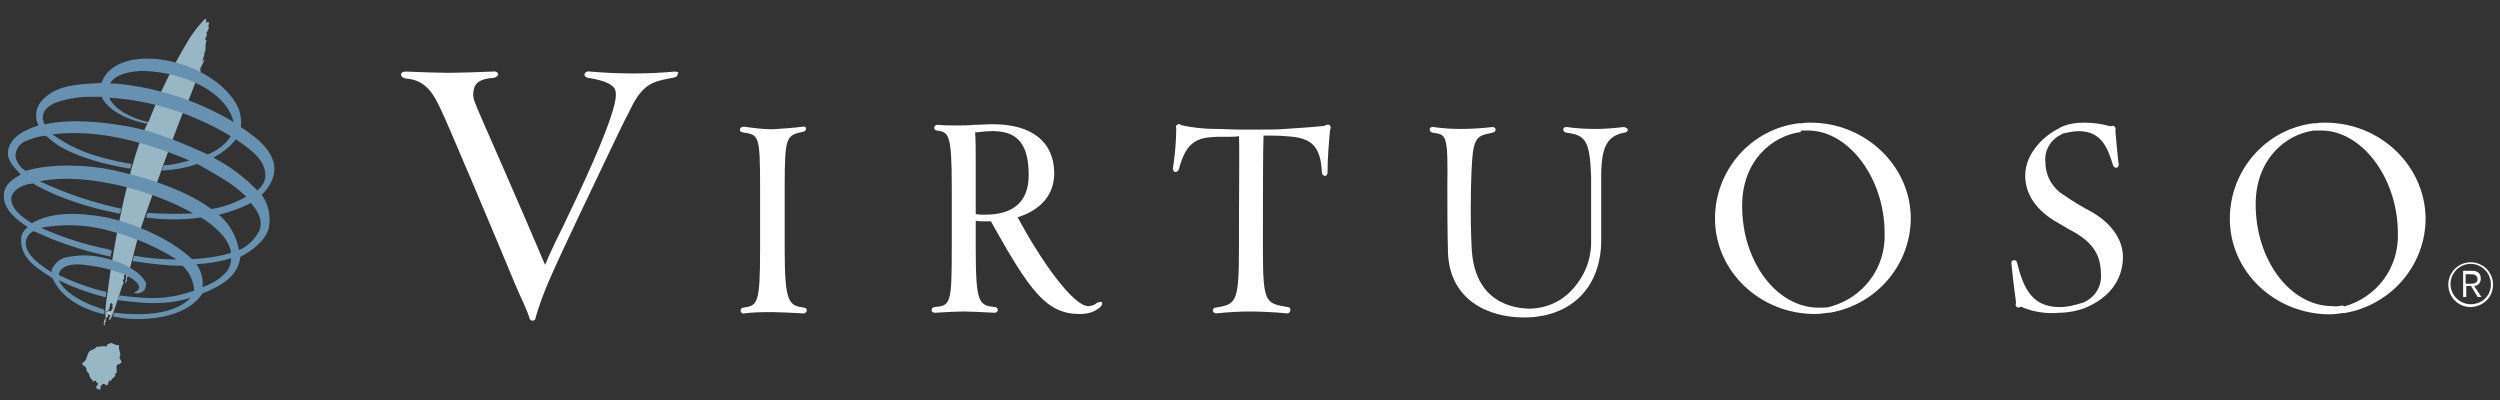
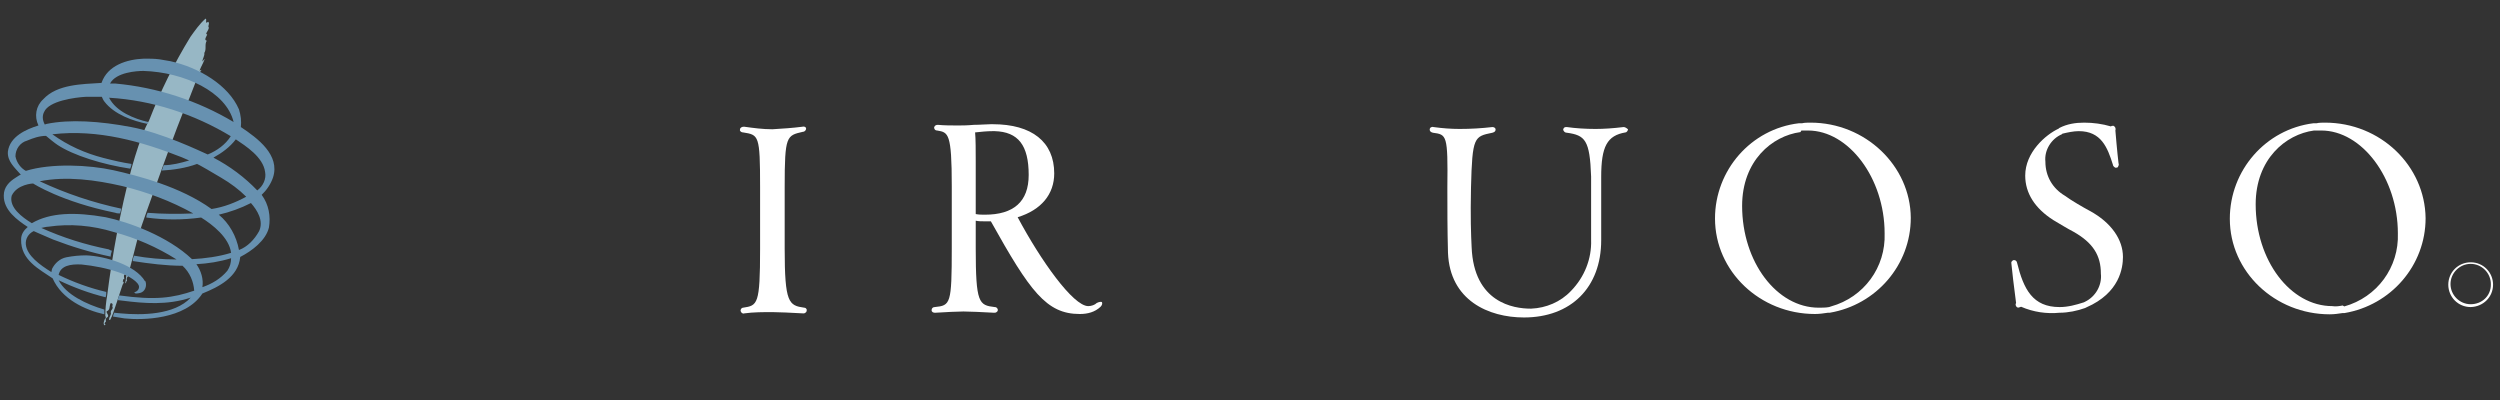
<svg xmlns="http://www.w3.org/2000/svg" id="Layer_2" x="0px" y="0px" viewBox="0 0 793 127" style="enable-background:new 0 0 793 127;" xml:space="preserve">
  <rect x="0" y="0" width="793" height="127" fill="#333333" stroke="none" />
  <style type="text/css">	.st0{fill:#B4C8D0;}	.st1{fill:#97B7C5;}	.st2{fill:#6791B0;}	.st3{fill:#FFFFFF;}</style>
  <g>
    <path id="fullLogo" class="st0" d="M34.9,83.9c0-0.2,0.2-0.2,0.2-0.4C35.4,82.2,34.7,83.9,34.9,83.9z" />
    <path id="fullLogo-2" class="st0" d="M41.2,87.8c0.2-0.2,0-0.2,0-0.4C41.2,87.6,41.2,87.6,41.2,87.8z" />
    <path id="fullLogo-3" class="st0" d="M41.6,87.8c0-0.2,0.2-0.2,0.2-0.4C41.6,87.6,41.6,87.6,41.6,87.8z" />
-     <path id="fullLogo-4" class="st0" d="M35.4,98.8c-0.4,0-0.8-0.2-1-0.2c-0.2,0.2-0.4,0.4-0.6,0.4c0,0.4,0.4,0.6,0.4,0.8  c0.4,0,0.8,0.2,1,0.2c0-0.2,0-0.2,0-0.4S35.1,99,35.4,98.8z" />
-     <path id="fullLogo-5" class="st1" d="M37.8,109.6c-0.2,0-0.6-0.4-0.8,0c-0.2-0.2-0.4-0.4-0.6-0.4c-0.2,0-0.4,0-0.6-0.2  c-0.4-0.6-1.9,0.4-1.9,0.4c0.4,1-1.2,0-1.7,0.6c-0.4-0.6-1,0.6-1.2-0.2c-0.4,0.4-0.8,0.6-1.2,1c-0.8-0.4,0,0.6-0.8,0.2  c-1.9,1-0.8,3.1-2.9,4.1c0,0.2,0,0.6,0.2,0.8c1,0.2,1.2,1.2,1.2,1.9c1.2,0.6,0.6,2.3,1.9,2.7c-0.2,1.7,0.8-0.8,1.2,0.8  c1.2,0.4-0.4,1,0,1.9c0.2,0.2,1,0.6,0.6,0c1.2,1.5,0.2-1.2,1.2-1c0-0.2,0.2-0.2,0-0.4c1-0.2,1.2,0.6,1.5,0.4c0.2,0.2,0.6-1,0.8-1.7  c0,0.2,0.2,0.6,0.6,0.2c-0.2-0.6,2.1-1.5,1-1.9c1.7-0.8-0.2-2.5,1.2-3.3c0.2,0.4,0.6-0.4,1-0.4c0.2-0.8-0.6-1-0.6-1.9  C38.7,112.3,37.4,111,37.8,109.6z" />
    <path id="fullLogo-6" class="st1" d="M66,6.9c-1.2,1-0.2-0.8-0.8-1c-1.9,1.7-3.3,3.7-4.8,5.8c-5.2,8.5-9.5,17.2-13.1,26.5  c-0.6,1.2-2.3,3.7-5.6,15.3c-3.5,13.3-6,26.8-7.7,40.2c-0.4,2.3-0.6,4.4-0.6,6.6c0.4,0.2,0,1-0.2,1c-0.2,0.6-0.6,1.5,0,1.9  c0.6-0.4,0-0.2,0-0.6c0-0.2,0.2-0.4,0.4-0.6c-0.2-1,0.2-1.2,0.6-1.5c0.4-0.6-0.4-1-0.4-1.7c1.2-0.6,0.8-1.2,1.2-2.5  c0.4-0.4,1,0.2,0.6,0.8c0.6,1-0.8,1.2-0.4,2.3c0,0.6-0.6,1.2-0.6,1.9c0.2,0.6,0.6-0.2,0.6-0.4c0.4-0.2,3.5-10.2,3.7-10.6  c0.4-0.4,0.2-0.8,0.4-0.8c0-0.2-0.2,0-0.4-0.2c0.4-0.2-0.2-1.2,0.4-0.6c0.4-0.2-0.4-1.5,0.4-1.7c-0.4-1.2,1-2.3,0.6-3.5  c0,2.1-0.2,4.4-0.6,6.4c0.6-0.4,0.2-0.8,0.6-0.8c-0.4-1.2,0.4-1.2,0.4-1.9c0.2-0.2-0.4-0.4,0-0.6c0.4,0,0.2,0,0-0.2  c0.6-0.8,2.5-9.5,3.5-12.6c1-3.3,13.3-37.7,14.7-40c1.7-3.5,2.7-7.1,4.4-10.6c0.2-0.4,0.4-0.8,0.6-1c0.2-0.2,0,0-0.6,0.2  c0.4-1.2,1.9-3.7,1.5-3.7c-0.2,0.4-0.4,0.6-0.6,0.8c0-0.8,0.8-1.9,0.6-2.7c0.8-1.2,0-2.7,0.8-3.9c-0.4,0-0.6-0.4-0.4-0.8  c0-0.2,1-1.7,0.2-1.2c0-0.8,1-1.5,0.8-2.3C65.8,8.4,66.7,7.3,66,6.9z" />
    <path id="fullLogo-7" class="st2" d="M81.6,60.4c-3.9-4.1-8.7-7.7-13.9-10.4c2.7-1.5,5.2-3.3,7.1-5.8c3.1,2.1,8.7,5.6,9.3,10.4  C84.5,56.7,83.5,59,81.6,60.4z M82.2,73.3c-1.5,2.7-3.7,5-6.4,6c-0.8-4.4-3.1-8.5-6.4-11.2c3.5-0.8,7.1-2.1,10.2-3.7  C81.6,66.7,83.7,70,82.2,73.3z M72.1,85.9c-2.1,2.5-4.8,4.1-7.9,5.2c0.4-2.5-0.4-5.2-1.9-7.3c3.7-0.2,7.5-0.8,11-1.9  C73.3,83.5,72.9,84.7,72.1,85.9z M60.9,82.2c-7.7-7.3-20.1-11.8-27.4-13.3c-9.7-1.7-17.6-1.5-23.4,1.9c-3.1-1.9-7.3-5-6.4-8.7  c1.7-3.7,6.8-3.9,6.8-3.9s8.9,5.8,26.1,9.3c0.4,0.2,1,0.2,1.5,0.2c0-0.2,0.2-0.8,0.4-1.5c-8.9-1.9-17.6-4.8-25.9-8.7  c8.5-1.7,17.8-0.4,26.1,1.5c7.9,1.9,15.6,4.8,22.6,8.7c-4.8,0.2-9.7,0.2-14.5-0.2c-0.2,0.4-0.4,1-0.4,1.5c5.8,0.8,11.6,0.8,17.4,0  c3.7,2.3,8.9,6.4,9.5,11.2C69.4,81.4,65,82,60.9,82.2z M4.9,49.6c0-2.3,1.5-4.4,3.7-5c1.9-0.8,3.9-1.5,6-1.5c1.2,1,2.5,2.1,3.7,2.9  c5,3.3,14.3,6.2,23,7.5c0.2-0.4,0.4-1,0.4-1.5c-2.7-0.4-5.4-1-8.9-1.9c-5.8-1.5-11.2-3.9-16.2-7.5c14.5-1.7,28.4,2.3,41.1,7.3  l2.3,1c-2.7,0.8-5.4,1.5-8.1,1.5c0,0.2-0.6,1.7-0.6,1.7c3.7-0.2,7.7-0.8,11.2-2.1c0.2,0,5.6,3.1,7.7,4.4c2.9,1.7,5.6,3.7,7.9,6  c-3.5,1.9-7.1,3.3-11,3.9C57.3,59.2,43.6,55.7,36,54c-7.7-1.7-19.7-2.3-27.8,0.2C6.7,53.4,5.3,51.7,4.9,49.6z M14,35.5  c1.5-3.5,9.7-4.6,13.3-4.8c1.5,0,5,0,5,0c0.2,0.4,0.4,1,0.8,1.5c3.1,4.1,9.1,6.2,13.7,7.1c0.2-0.2,0.2-0.4,0.2-0.6  c-4.4-1-10.2-3.3-12.4-7.7c13.7,0.8,27,5.2,38.6,12.2c-1.7,2.7-4.4,4.6-7.3,5.8c-2.7-1.2-14.3-6.8-24.3-8.7s-19.5-2.5-26.8-1  l-0.6,0.2C13.4,38,13.4,36.6,14,35.5z M45.5,22.5c12.9,0.4,26.3,6.6,28.6,16.2c-11.4-6.8-24.3-11-37.5-12.2c-0.6,0-1.2,0-1.7,0  C36.8,22.9,43.4,22.5,45.5,22.5z M86.6,56.3c2.3-7.1-4.8-12.4-10.2-16c0.2-1.9,0-3.7-0.6-5.6C72.5,27,63.1,21.4,54,19.4  c-1-0.2-2.3-0.4-3.5-0.6c-1.7-0.2-3.1-0.2-4.8-0.2c-5.4,0.2-11.6,2.1-13.5,7.7c-6.2,0.4-14.1,0.4-18.5,5.2  c-2.3,2.1-2.9,5.4-1.5,8.3c-3.9,1.2-9.1,3.5-9.7,8.3c-0.2,3.1,2.1,5,4.1,7.3c-0.6,0.2-1,0.6-1.7,1c-1.9,1.2-3.7,2.9-3.7,5.6  C1.1,66.7,5.5,69.8,8.8,72c-1.2,1-2.1,2.3-2.1,3.9c-0.2,6.6,5.8,9.5,10,12.4c2.9,6.6,10.2,10,16.4,11.4c0-0.4,0-1.2,0-1.5  c-5.8-1.7-12.2-4.8-14.5-9.3c4.8,2.3,9.7,4.1,14.9,5.4c0.2-0.4,0.2-1.2,0.2-1.7c-5.2-1.2-10.4-3.1-15.1-5.4  c0.6-2.9,3.7-3.5,7.3-3.3c3.9,0.4,8.1,1.2,11.8,2.5c3.1,1,6.4,3.1,6.4,4.6c0,0.8-0.6,1.5-1.5,1.7c0.2,0.6,1,0.4,1.9,0.2  c1.5-0.4,2.1-2.1,1.7-3.5c0-0.2,0-0.2-0.2-0.2C43,84.1,33.3,81.2,27.3,81c-2.1,0-4.1,0.2-6.2,0.6s-3.7,1.9-4.6,3.7l-0.2,1  c-3.7-2.3-7.7-5.2-8.1-8.7C8,75.8,9,74.1,10.7,73.3c0,0,1.7,0.8,6.2,2.7c6,2.3,12,4.1,18.2,5.4c0-0.6,0.2-1.2,0.4-1.9  c-0.4,0-0.6-0.2-1-0.4c-7.5-1.5-14.5-3.7-21.4-6.8c0.2,0,1.5-0.4,2.3-0.4c6.8-1,13.9-0.4,20.7,1.7c7.1,1.9,13.7,4.8,19.9,8.7  c-4.6,0-9.1-0.4-13.5-1.2c-0.2,0.4-0.4,1.2-0.4,1.7c5.2,0.8,10.6,1.5,15.8,1.5c2.3,2.1,3.5,5,3.7,7.9c-6.8,2.3-12.2,3.1-23.8,1.5  c-0.2,0.4-0.4,1-0.4,1.5c0.4,0,1.2,0.2,1.7,0.2c6.4,0.8,13.9,1.5,21.4-1c-5.2,5.6-15.8,5.6-22.2,5c-0.6,0-1.5-0.2-2.1-0.2  c-0.2,0.4-0.2,0.8-0.4,1.2c1.2,0.2,2.5,0.4,3.7,0.6c5.6,0.6,19.3,0.4,24.7-7.9c5.2-2.1,11.4-5.2,12-11.6c3.7-1.9,8.1-5.2,9.1-9.3  c0.6-3.5,0-7.3-2.3-10.4C84.5,60.4,85.9,58.4,86.6,56.3z" />
-     <path id="fullLogo-8" class="st3" d="M214.1,22.7c-4.4,0.4-8.5,0.6-12.9,0.6c-4.8,0-9.3-0.2-14.1-0.6c-0.4-0.2-1,0-1.5,0.4  c-0.2,0.2-0.2,0.6-0.2,0.8c0.4,0.6,0.8,0.8,1.2,0.8c5,0.8,7.3,1.9,8.3,3.3c0.6,1,0.6,2.7,0,5.2c-2.5,9.7-10.4,26.3-16.2,38.4  c-2.5,5-4.6,9.5-5.8,12.4c-2.1-5-8.1-18.9-13.5-31.3c-4.4-10-8.5-19.3-8.7-20.1c-0.8-1.7-0.8-3.7,0-5.4c0.8-1.5,2.7-2.3,5.8-2.5  c1.2-0.2,1.5-0.8,1.5-1.2c0-0.4-0.6-1-1.7-0.8c-4.1,0.2-11.6,0.4-14.1,0.4s-8.9-0.2-13.5-0.4c-1,0-1.5,0.4-1.5,1  c0,0.4,0.4,1,1.5,1.2c5,0.4,7.9,2.9,10.8,9.1c2.1,4.1,20.5,47.9,23.2,54.5c1.2,2.9,2.1,5,2.9,6.6c0.8,1.9,1.7,3.7,2.3,5.6  c0,0.4,0.2,0.6,0.4,0.8c0.2,0.2,0.4,0.2,0.6,0.2c0.2,0,0.4,0,0.6-0.2c0.4-0.2,0.4-0.6,0.4-0.8c1.2-4.1,2.7-8.1,4.4-12l0,0  c5-11.4,12.4-26.5,18.2-38.8c2.9-6,5.4-11.4,7.1-14.5c4.1-8.9,7.5-9.5,13.1-10.6l1.2-0.2c0.8-0.2,1.2-0.8,1-1.2  C215.6,23.1,214.9,22.7,214.1,22.7z" />
    <path id="fullLogo-9" class="st3" d="M248.9,78.9V59.2c0-16.2,0.6-16.2,5.8-17.4c0.6,0,1-0.6,1-1l0,0c0-0.4-0.4-0.8-1.2-0.6  c-3.1,0.4-6.2,0.6-9.5,0.8c-3.1,0-6-0.4-8.9-0.8c-0.4,0-0.8,0-1.2,0.4c-0.2,0.2-0.2,0.6-0.2,0.8c0.2,0.4,0.6,0.6,1,0.6  c5,0.8,5.4,0.8,5.4,17.4v19.5c0,17.8-0.8,18-5.4,18.7c-0.4,0-0.8,0.4-0.8,1l0,0c0.2,0.6,0.6,1,1.2,0.8c2.9-0.4,6-0.4,8.9-0.4  c1.5,0,6.4,0.2,9.7,0.4h0.2c0.4,0,0.6-0.2,0.8-0.4c0.2-0.2,0.2-0.6,0.2-0.8c-0.2-0.4-0.4-0.6-0.8-0.6  C250.2,96.9,248.9,96.1,248.9,78.9z" />
    <path id="fullLogo-10" class="st3" d="M347.9,96.1c-0.6,0.6-1.7,1-2.7,1c-4.8,0-15.1-14.5-22.4-28.2c7.5-2.3,11.6-7.3,11.6-13.9  c0-10-7.1-15.6-19.5-15.6h-0.6c-1.5,0-3.3,0.2-5.4,0.2c-2.1,0.2-3.9,0.2-5,0.2c-2.1,0-4.4,0-6.4-0.2c-0.6,0-1,0.2-1.2,0.8  c0,0.4,0.2,1,1,1c3.5,0.6,4.6,0.8,4.6,17.6v19.7c0,17.8-0.4,18.2-5.4,18.7c-0.6,0-1,0.4-1,1l0,0c0,0.6,0.6,0.8,1,0.8c0,0,0,0,0.2,0  c3.1-0.2,7.3-0.4,8.9-0.4c2.1,0,5.8,0.2,9.7,0.4c0.2,0,0.6,0,0.8-0.2c0.4-0.2,0.6-0.8,0.2-1.2c0,0,0-0.2-0.2-0.2  c-0.2-0.2-0.4-0.2-0.6-0.2c-5-0.6-6-1.2-6-18.7v-8.7c0.8,0.2,1.9,0.2,2.7,0.2c0.8,0,1.5,0,2.1,0c12.4,22.2,17.6,29.4,28.2,29.4  c2.5,0,4.8-0.6,6.6-2.3c0.6-0.6,0.6-1.2,0.4-1.5C349.3,95.7,348.7,95.7,347.9,96.1z M326.3,55.5c0,8.5-4.8,12.6-13.9,12.6  c-1,0-1.9,0-2.9-0.2V54c0-0.8,0-1.9,0-2.9c0-3.3,0-7.1-0.2-9.1c1.9-0.2,3.7-0.4,5.6-0.4h0.6C323,41.8,326.3,46.1,326.3,55.5z" />
-     <path id="fullLogo-11" class="st3" d="M420.2,39.9c-3.1,0.4-9.7,0.8-12.6,1c-2.1,0.2-5.8,0.2-7.5,0.2h-1.2c-1.2,0-3.3,0-4.6,0h-0.8  c-0.2,0-0.6,0-1,0c-1.5,0-4.4-0.2-6.8-0.2c-3.7,0-7.5-0.4-11-1.2c-0.4-0.4-0.8-0.4-1.2-0.2c-0.4,0.2-0.6,0.6-0.4,1.2  c0,4.1-0.4,8.3-1,12.4c-0.2,0.8,0.2,1.2,0.6,1.5c0.6,0,1-0.4,1.2-0.8l0,0c2.3-8.7,5.6-10.2,12-10.4h2.3c1.9,0,3.7,0,4.8-0.2  c0.2,2.9,0,17.6,0,27.4c0,3.5,0,6.4,0,8.3c0,17.4-1,17.6-7.5,18.7c-0.6,0-0.8,0.6-0.8,1c0.2,0.6,0.6,0.8,1.2,0.8  c3.5-0.4,7.3-0.6,10.8-0.6c1.7,0,8.3,0.2,11.4,0.6c0.4,0,0.6,0,1-0.4c0.2-0.2,0.2-0.6,0.2-1c-0.2-0.4-0.4-0.6-0.8-0.6  c-7.1-1.2-7.9-1.2-7.9-18.5c0-1.2,0-3.1,0-5.4c0-10,0-26.1,0.2-30.5c2.5,0,5.2,0,7.1,0.2c7.3,0.4,11,2.3,11.4,11.4  c0,0.8,0.6,1.2,1,1.2l0,0c0.4,0,0.8-0.4,0.8-1.2c0-4.6,0.4-8.9,0.8-13.5c0.4-0.4,0.2-1-0.2-1.5C421.1,39.5,420.6,39.5,420.2,39.9z" />
    <path id="fullLogo-12" class="st3" d="M574.3,38.9c-0.8,0-1.9,0-2.7,0.2h-0.2H571l0,0h-0.4C555.4,40.9,544,54,544,69.3  c0,16.8,14.3,30.3,31.7,30.3c1.5,0,2.7-0.2,4.1-0.4h0.6c14.7-2.5,25.7-15.1,25.7-30.1C606,52.6,591.7,38.9,574.3,38.9z M571.4,41.4  L571.4,41.4h0.6c0.4,0,1,0,1.5,0c12.9,0,24.3,15.1,24.3,32.6c0.4,10.8-6.6,20.3-17,23.2l-0.6,0.2c-1,0.2-2.3,0.2-3.3,0.2  c-13.3,0-24.3-14.5-24.3-32.3c0-14.3,9.5-22.2,18.5-23.4L571.4,41.4z" />
    <path id="fullLogo-13" class="st3" d="M662.9,66.9c-1.9-1-6.2-3.5-7.9-4.8c-3.9-2.3-6.2-6.2-6.2-10.8c-0.4-3.7,1.9-7.3,5.2-8.7  l0.2-0.2c1.7-0.4,3.5-0.8,5.2-0.8c7.1,0,9.1,5.2,10.8,10.6l0,0c0,0.4,0.4,0.8,0.8,1c0.2,0,0.6,0,0.8-0.2c0.2-0.4,0.4-0.8,0.2-1.2  c-0.4-3.3-1-10.2-1-10.4c0.2-0.6,0-1.2-0.6-1.5l0,0c-0.4,0-0.6,0-0.8,0.2c-2.7-0.8-5.6-1.2-8.5-1.2c-2.7,0-5.4,0.4-7.9,1.7  l-0.2,0.2c-4.1,1.9-10.6,7.5-10.6,14.9c0,5.6,3.1,10.4,8.9,14.1c1.7,1,4.8,2.9,6.4,3.7c6.2,3.5,8.7,7.5,8.7,13.3  c0.4,3.7-1.7,7.3-5,8.9l-0.4,0.2c-2.5,0.8-5,1.5-7.7,1.5c-8.5,0-11.4-5.6-13.5-14.1c-0.2-0.8-0.8-0.8-1-0.8c-0.4,0-0.6,0.4-0.8,0.6  v0.4l0,0c0,0.4,1,9.1,1.5,12.6c-0.2,0.4-0.2,0.6,0,1s0.6,0.6,1,0.4c0.2,0,0.4-0.2,0.6-0.2c3.9,1.7,8.1,2.3,12.2,1.9  c2.7,0,5.6-0.6,8.1-1.5l0.4-0.2c10.6-4.6,11.6-12.6,11.6-16C673.4,76,669.7,70.6,662.9,66.9z" />
    <path id="fullLogo-14" class="st3" d="M737.5,38.9c-0.8,0-1.9,0-2.7,0.2h-0.2h-0.4l0,0h-0.4c-15.1,1.9-26.5,14.9-26.5,30.3  c0,16.8,14.3,30.3,31.7,30.3c1.5,0,2.7-0.2,4.1-0.4h0.6c14.7-2.5,25.7-15.1,25.7-30.1C769.2,52.6,755.1,38.9,737.5,38.9z   M743.1,96.9c-1,0.2-2.3,0.4-3.3,0.2c-13.3,0-24.3-14.5-24.3-32.3c0-14.3,9.5-22.2,18.5-23.4h0.4l0,0h0.4c0.4,0,1,0,1.5,0  c12.9,0,24.3,15.1,24.3,32.6c0.4,10.8-6.6,20.3-17,23.2L743.1,96.9z" />
    <path id="fullLogo-15" class="st3" d="M515,40.3L515,40.3c-3.3,0.4-6.2,0.6-8.9,0.6c-3.1,0-6.4-0.2-9.1-0.6c-0.4,0-0.8,0-1,0.4  c-0.2,0.2-0.2,0.6,0,0.8c0.2,0.4,0.6,0.6,1,0.6c5.8,0.8,7.3,2.3,7.7,13.9c0,1.5,0,4.4,0,4.4v0.4c0,1.5,0,2.5,0,3.7  c0,2.7,0,5.4,0,11.6c0.2,6-2.1,11.8-6.4,16.2c-3.3,3.5-7.9,5.4-12.6,5.6h-0.2c-5.4,0-18-1.9-18.7-19.5c-0.2-3.9-0.4-9.7-0.2-18.9  c0.4-16.2,1-16.2,6.8-17.4c0.8-0.2,1-0.6,1-1c0-0.6-0.6-0.8-1-0.8l0,0c-3.5,0.4-6.8,0.6-10.4,0.6c-2.7,0-5.4-0.2-8.3-0.6  c-0.6-0.2-1.2,0.2-1.2,0.8l0,0c0,0.4,0.2,0.8,1,1c4.4,0.6,4.8,0.6,4.6,17.4c0,7.3,0,12.9,0.2,20.7c0.6,15.1,12.9,20.5,24.1,20.5  c14.9,0,24.5-9.5,24.5-24.5V59.6c0-0.8,0-1.7,0-2.5v-1c0-9.7,1.9-13.1,7.7-14.1c0.4,0,0.8-0.6,0.8-1  C515.8,40.5,515.4,40.3,515,40.3z" />
    <path id="fullLogo-16" class="st3" d="M783.7,96.5c-3.5,0-6.4-2.9-6.4-6.4c0-3.5,2.9-6.4,6.4-6.4c3.5,0,6.4,2.9,6.4,6.4l0,0  C790.2,93.8,787.3,96.5,783.7,96.5z M790.8,90.3c0-3.9-3.1-7.1-7.1-7.1c-3.9,0-7.1,3.1-7.1,7.1c0,3.9,3.1,7.1,7.1,7.1  C787.7,97.3,790.8,94.2,790.8,90.3z" />
-     <path id="fullLogo-17" class="st3" d="M782.1,89.9V87h1.7c1,0,1.9,0.2,2.1,1.5c0,1.2-1,1.5-2.1,1.5H782.1L782.1,89.9z M784.8,90.7  c1.2,0,2.1-1,2.1-2.3c0-1.5-0.8-2.5-2.7-2.5h-2.9v8.3h1v-3.5h1.5l2.1,3.5h1.2L784.8,90.7z" />
  </g>
</svg>